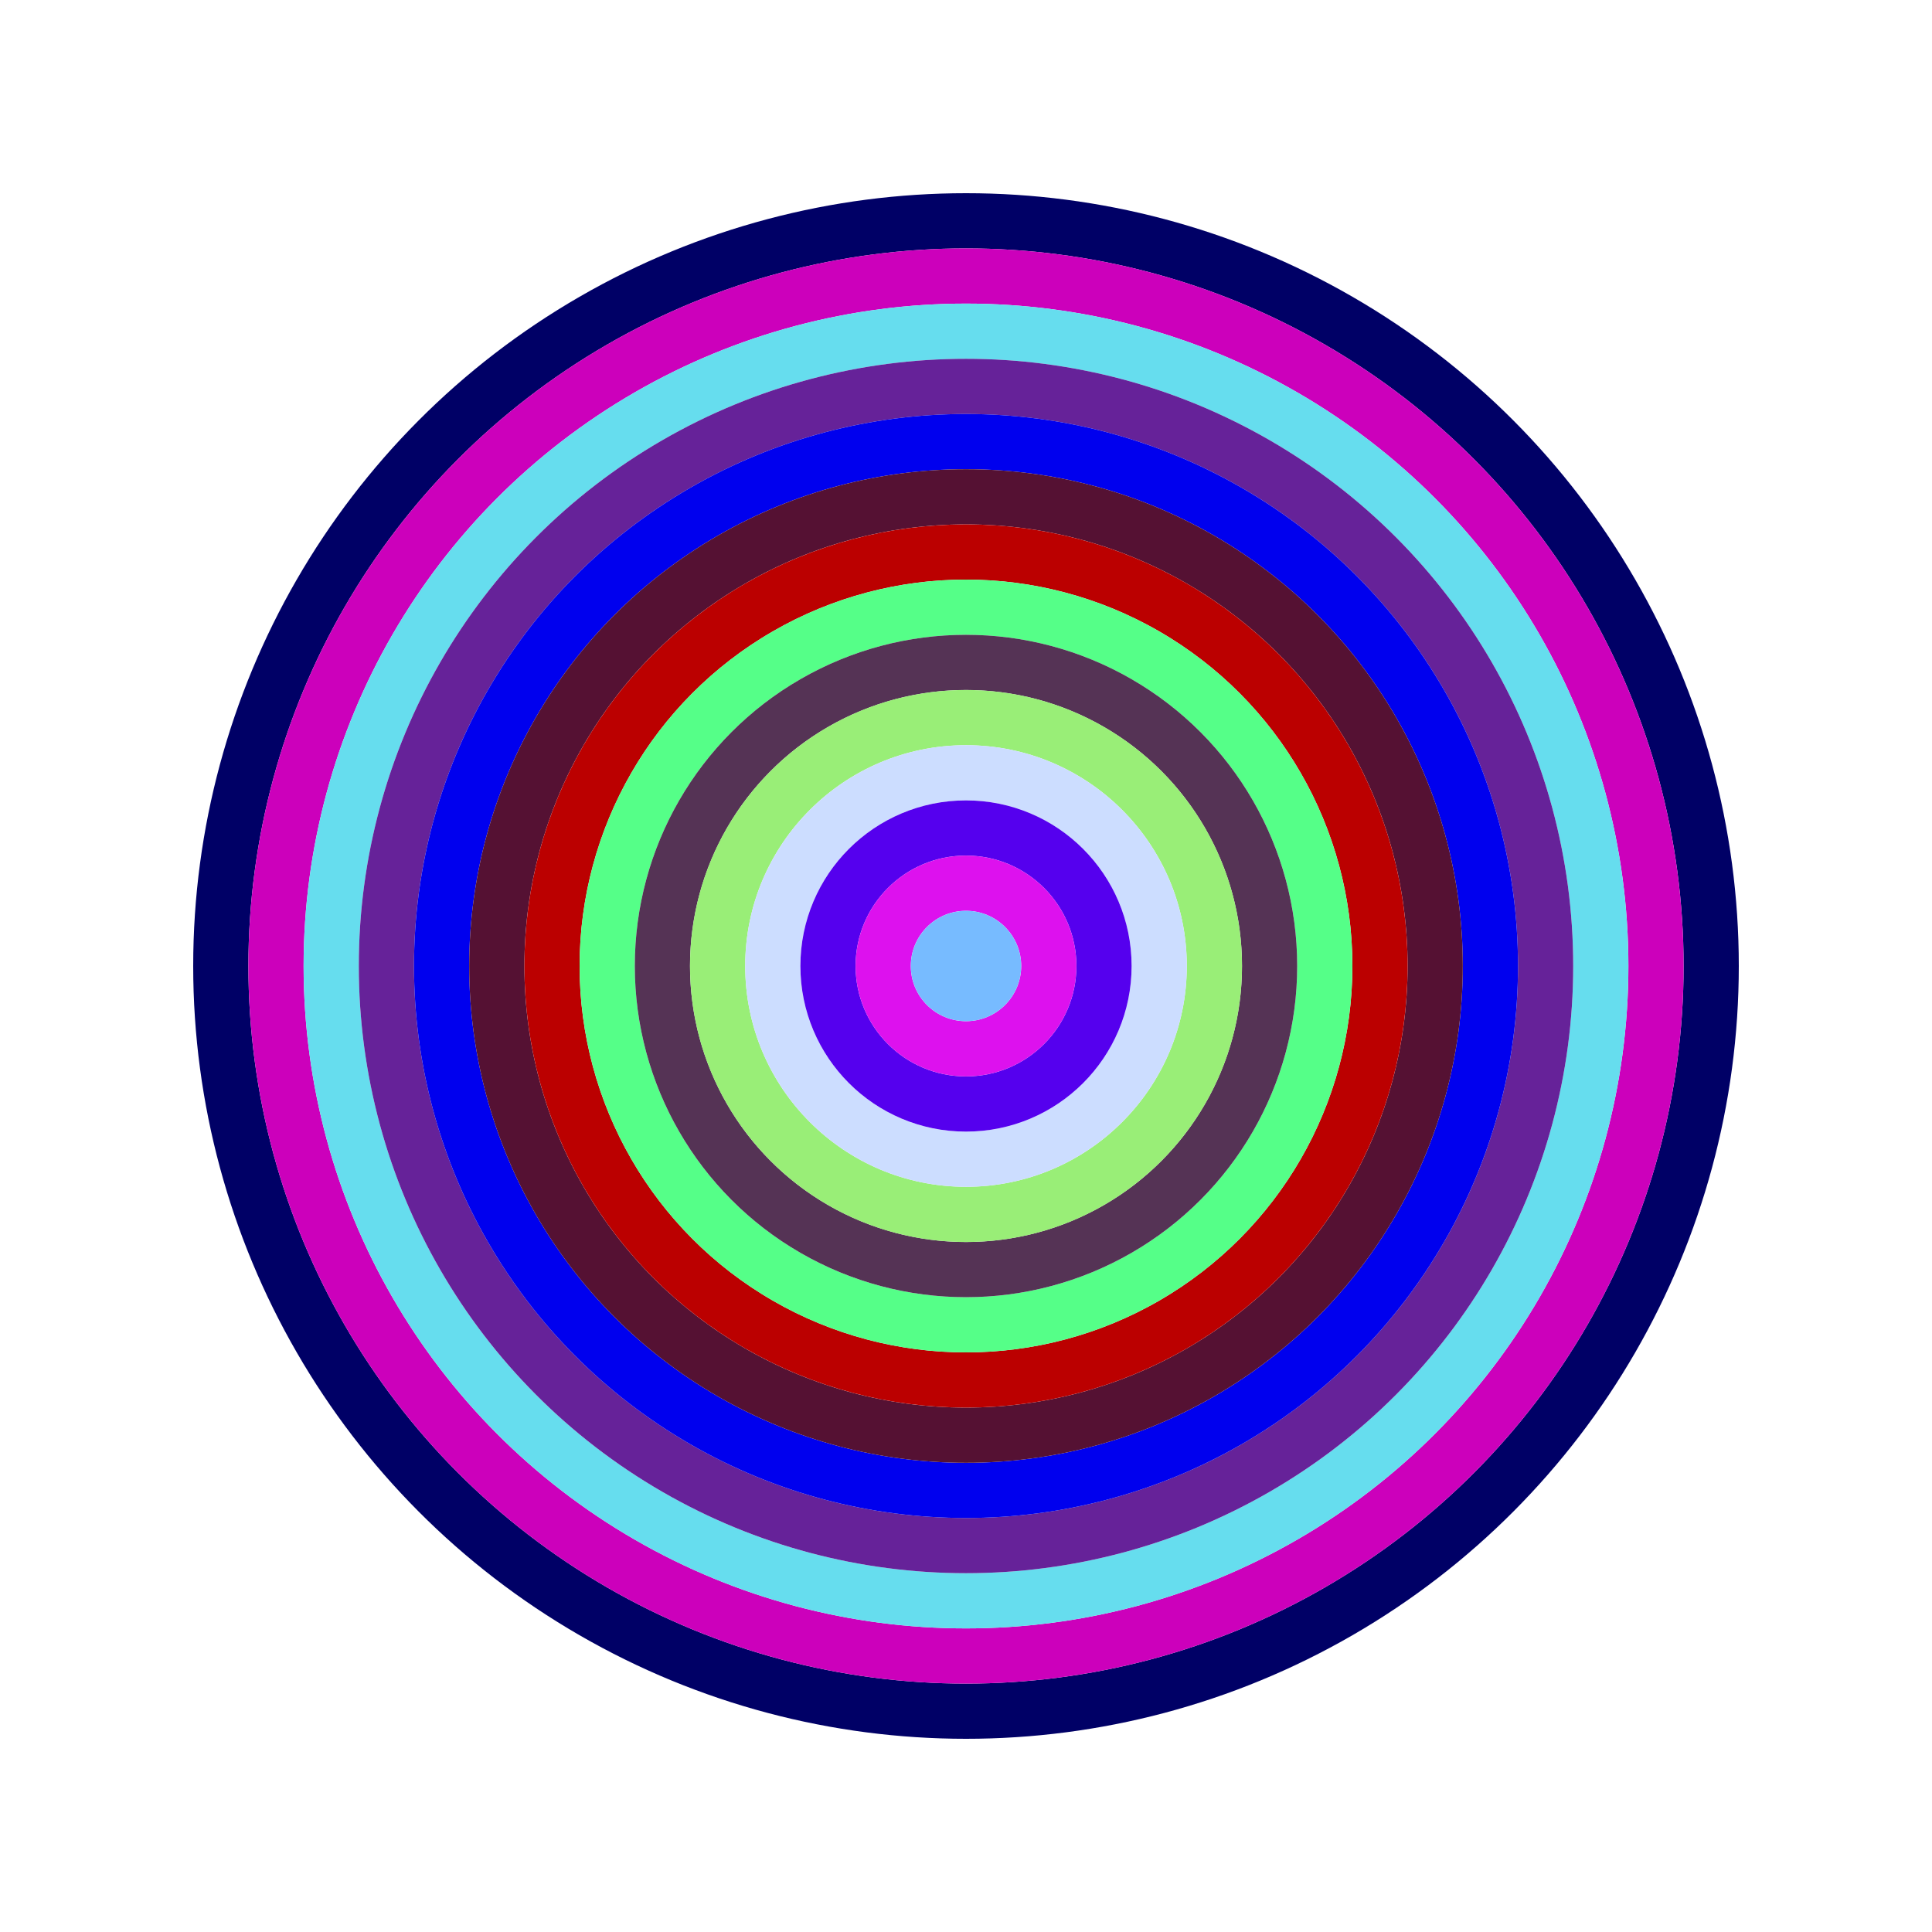
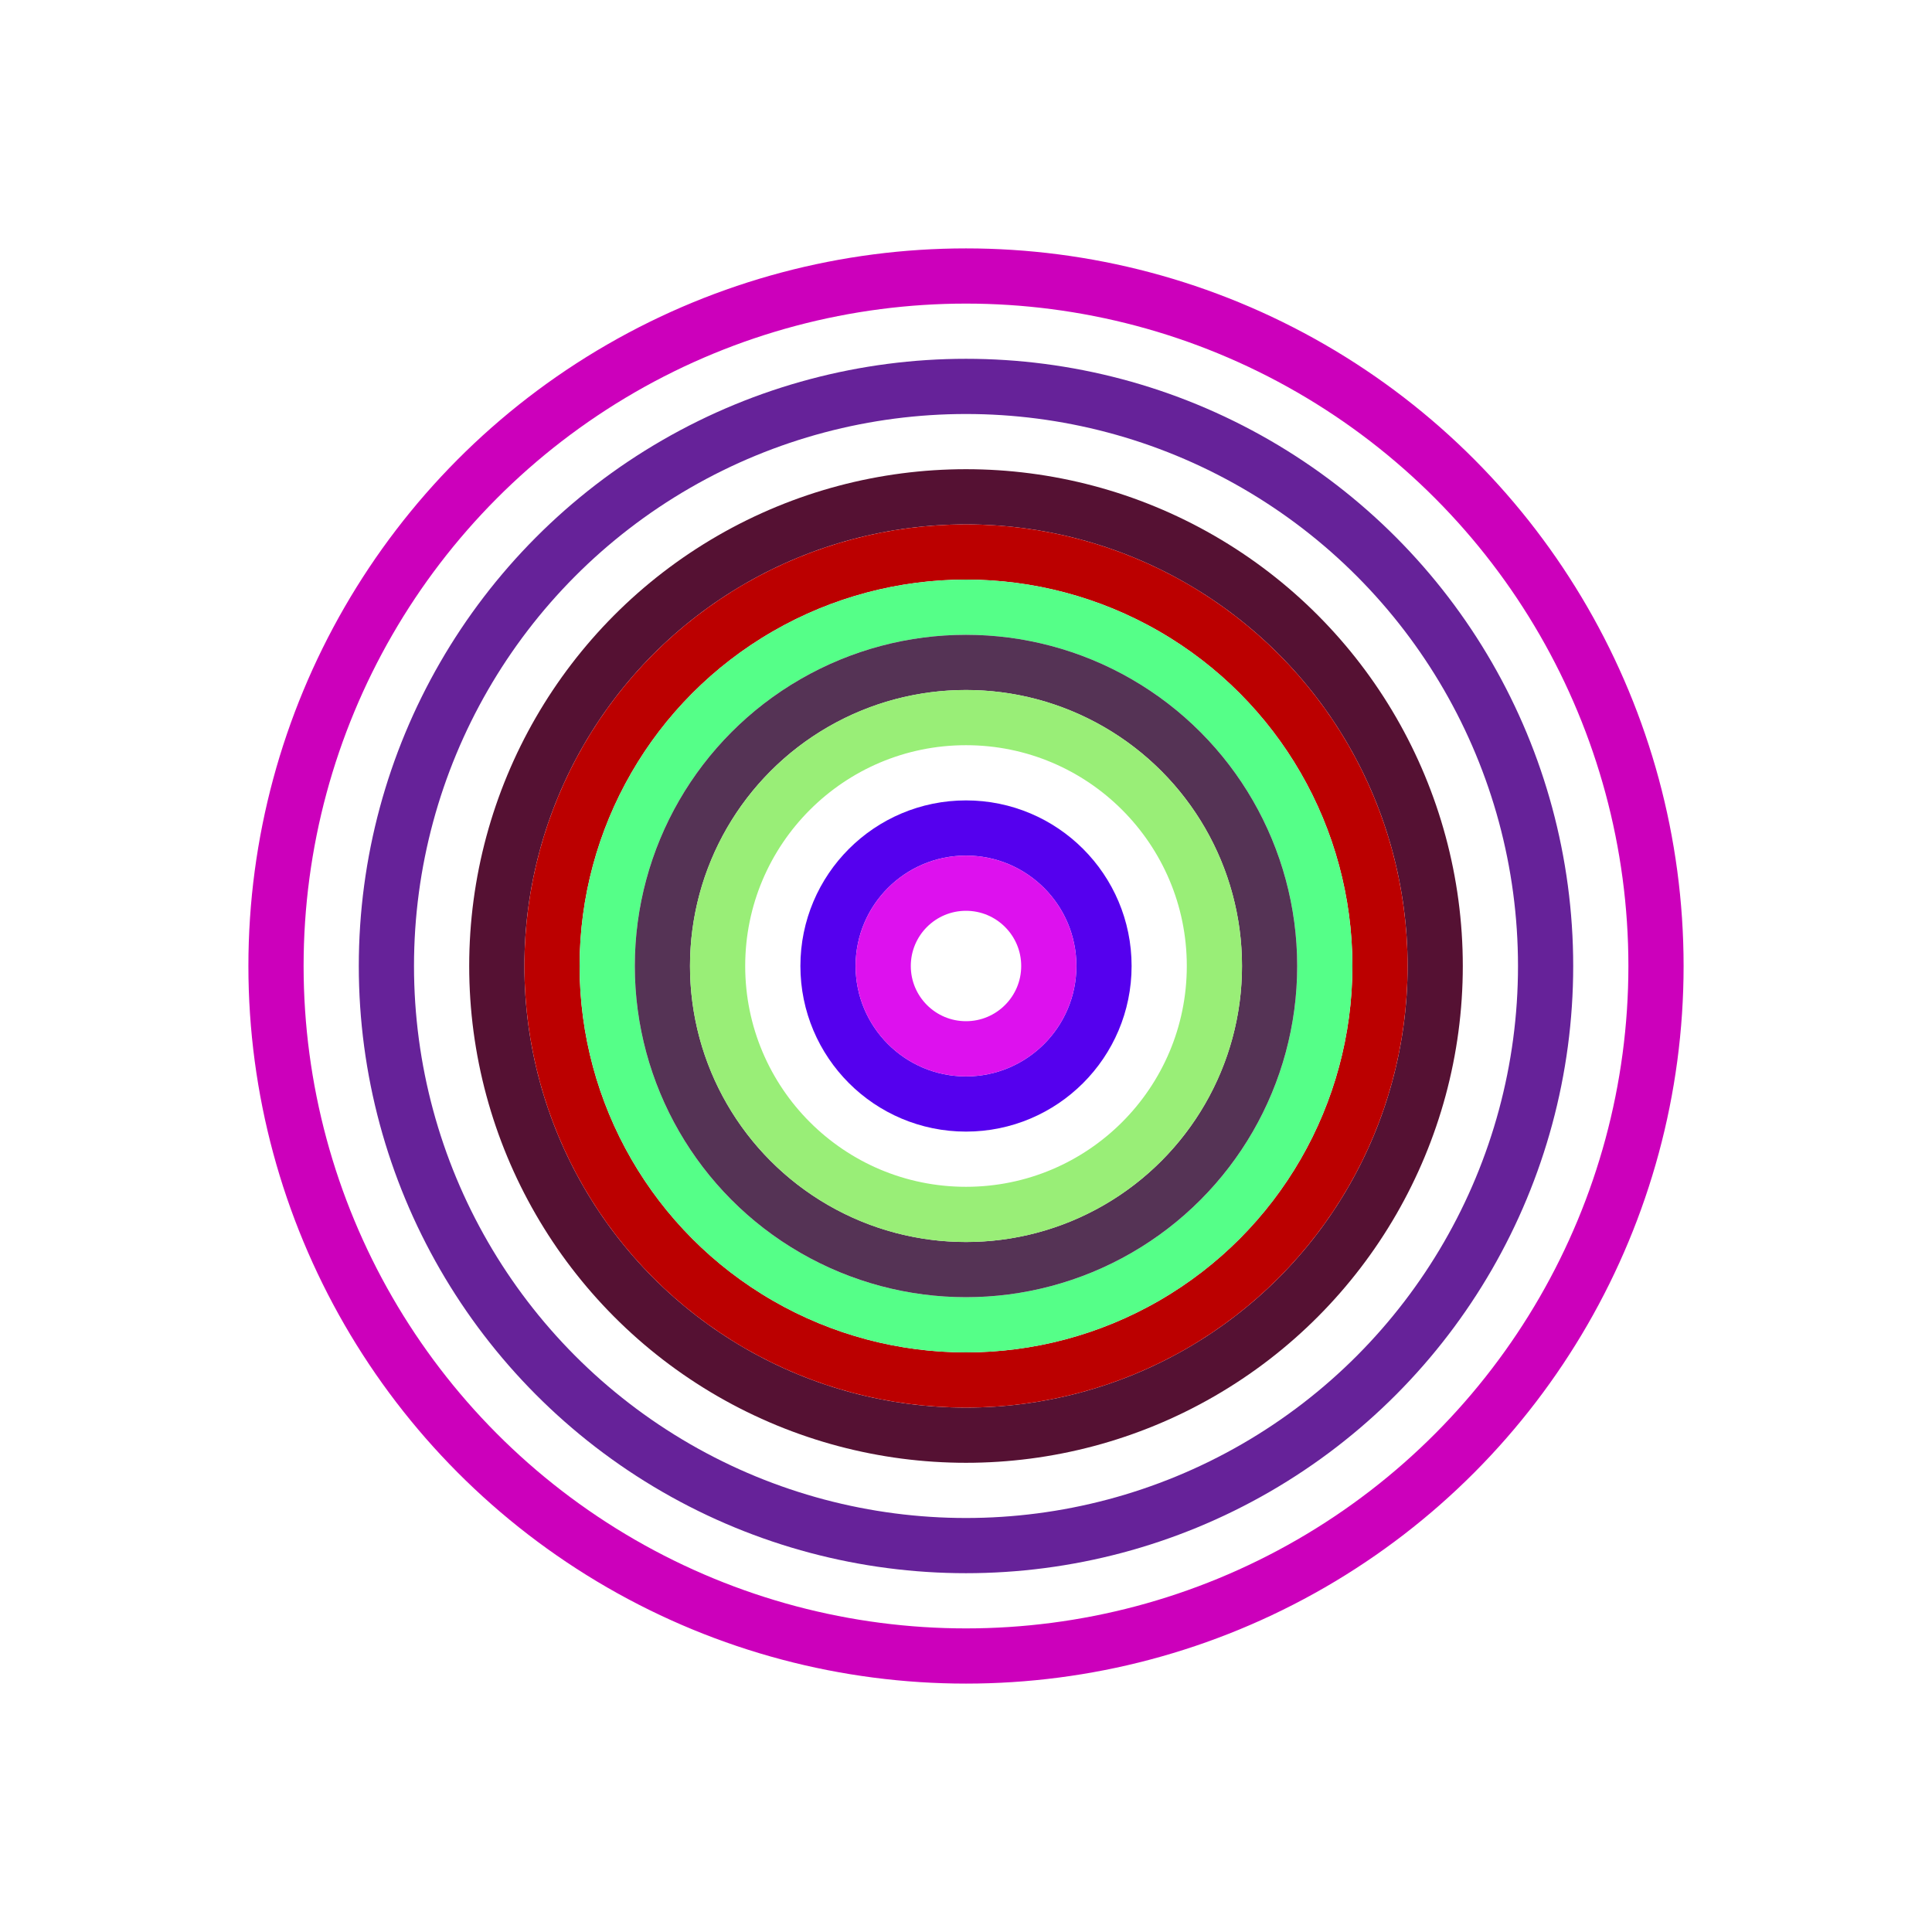
<svg xmlns="http://www.w3.org/2000/svg" id="0x6c0b6dE62900E513b005F85359e7cdf50eD1E7Bf" viewBox="0 0 700 700">
  <style>.a{stroke-width:20;}</style>
  <g class="a" fill="none">
-     <circle cx="350" cy="350" r="270" stroke="#006" />
    <circle cx="350" cy="350" r="250" stroke="#c0b" />
-     <circle cx="350" cy="350" r="230" stroke="#6dE" />
    <circle cx="350" cy="350" r="210" stroke="#629" />
-     <circle cx="350" cy="350" r="190" stroke="#00E" />
    <circle cx="350" cy="350" r="170" stroke="#513" />
    <circle cx="350" cy="350" r="150" stroke="#b00" />
    <circle cx="350" cy="350" r="130" stroke="#5F8" />
    <circle cx="350" cy="350" r="110" stroke="#535" />
    <circle cx="350" cy="350" r="90" stroke="#9e7" />
-     <circle cx="350" cy="350" r="70" stroke="#cdf" />
    <circle cx="350" cy="350" r="50" stroke="#50e" />
    <circle cx="350" cy="350" r="30" stroke="#D1E" />
-     <circle cx="350" cy="350" r="10" stroke="#7Bf" />
  </g>
</svg>